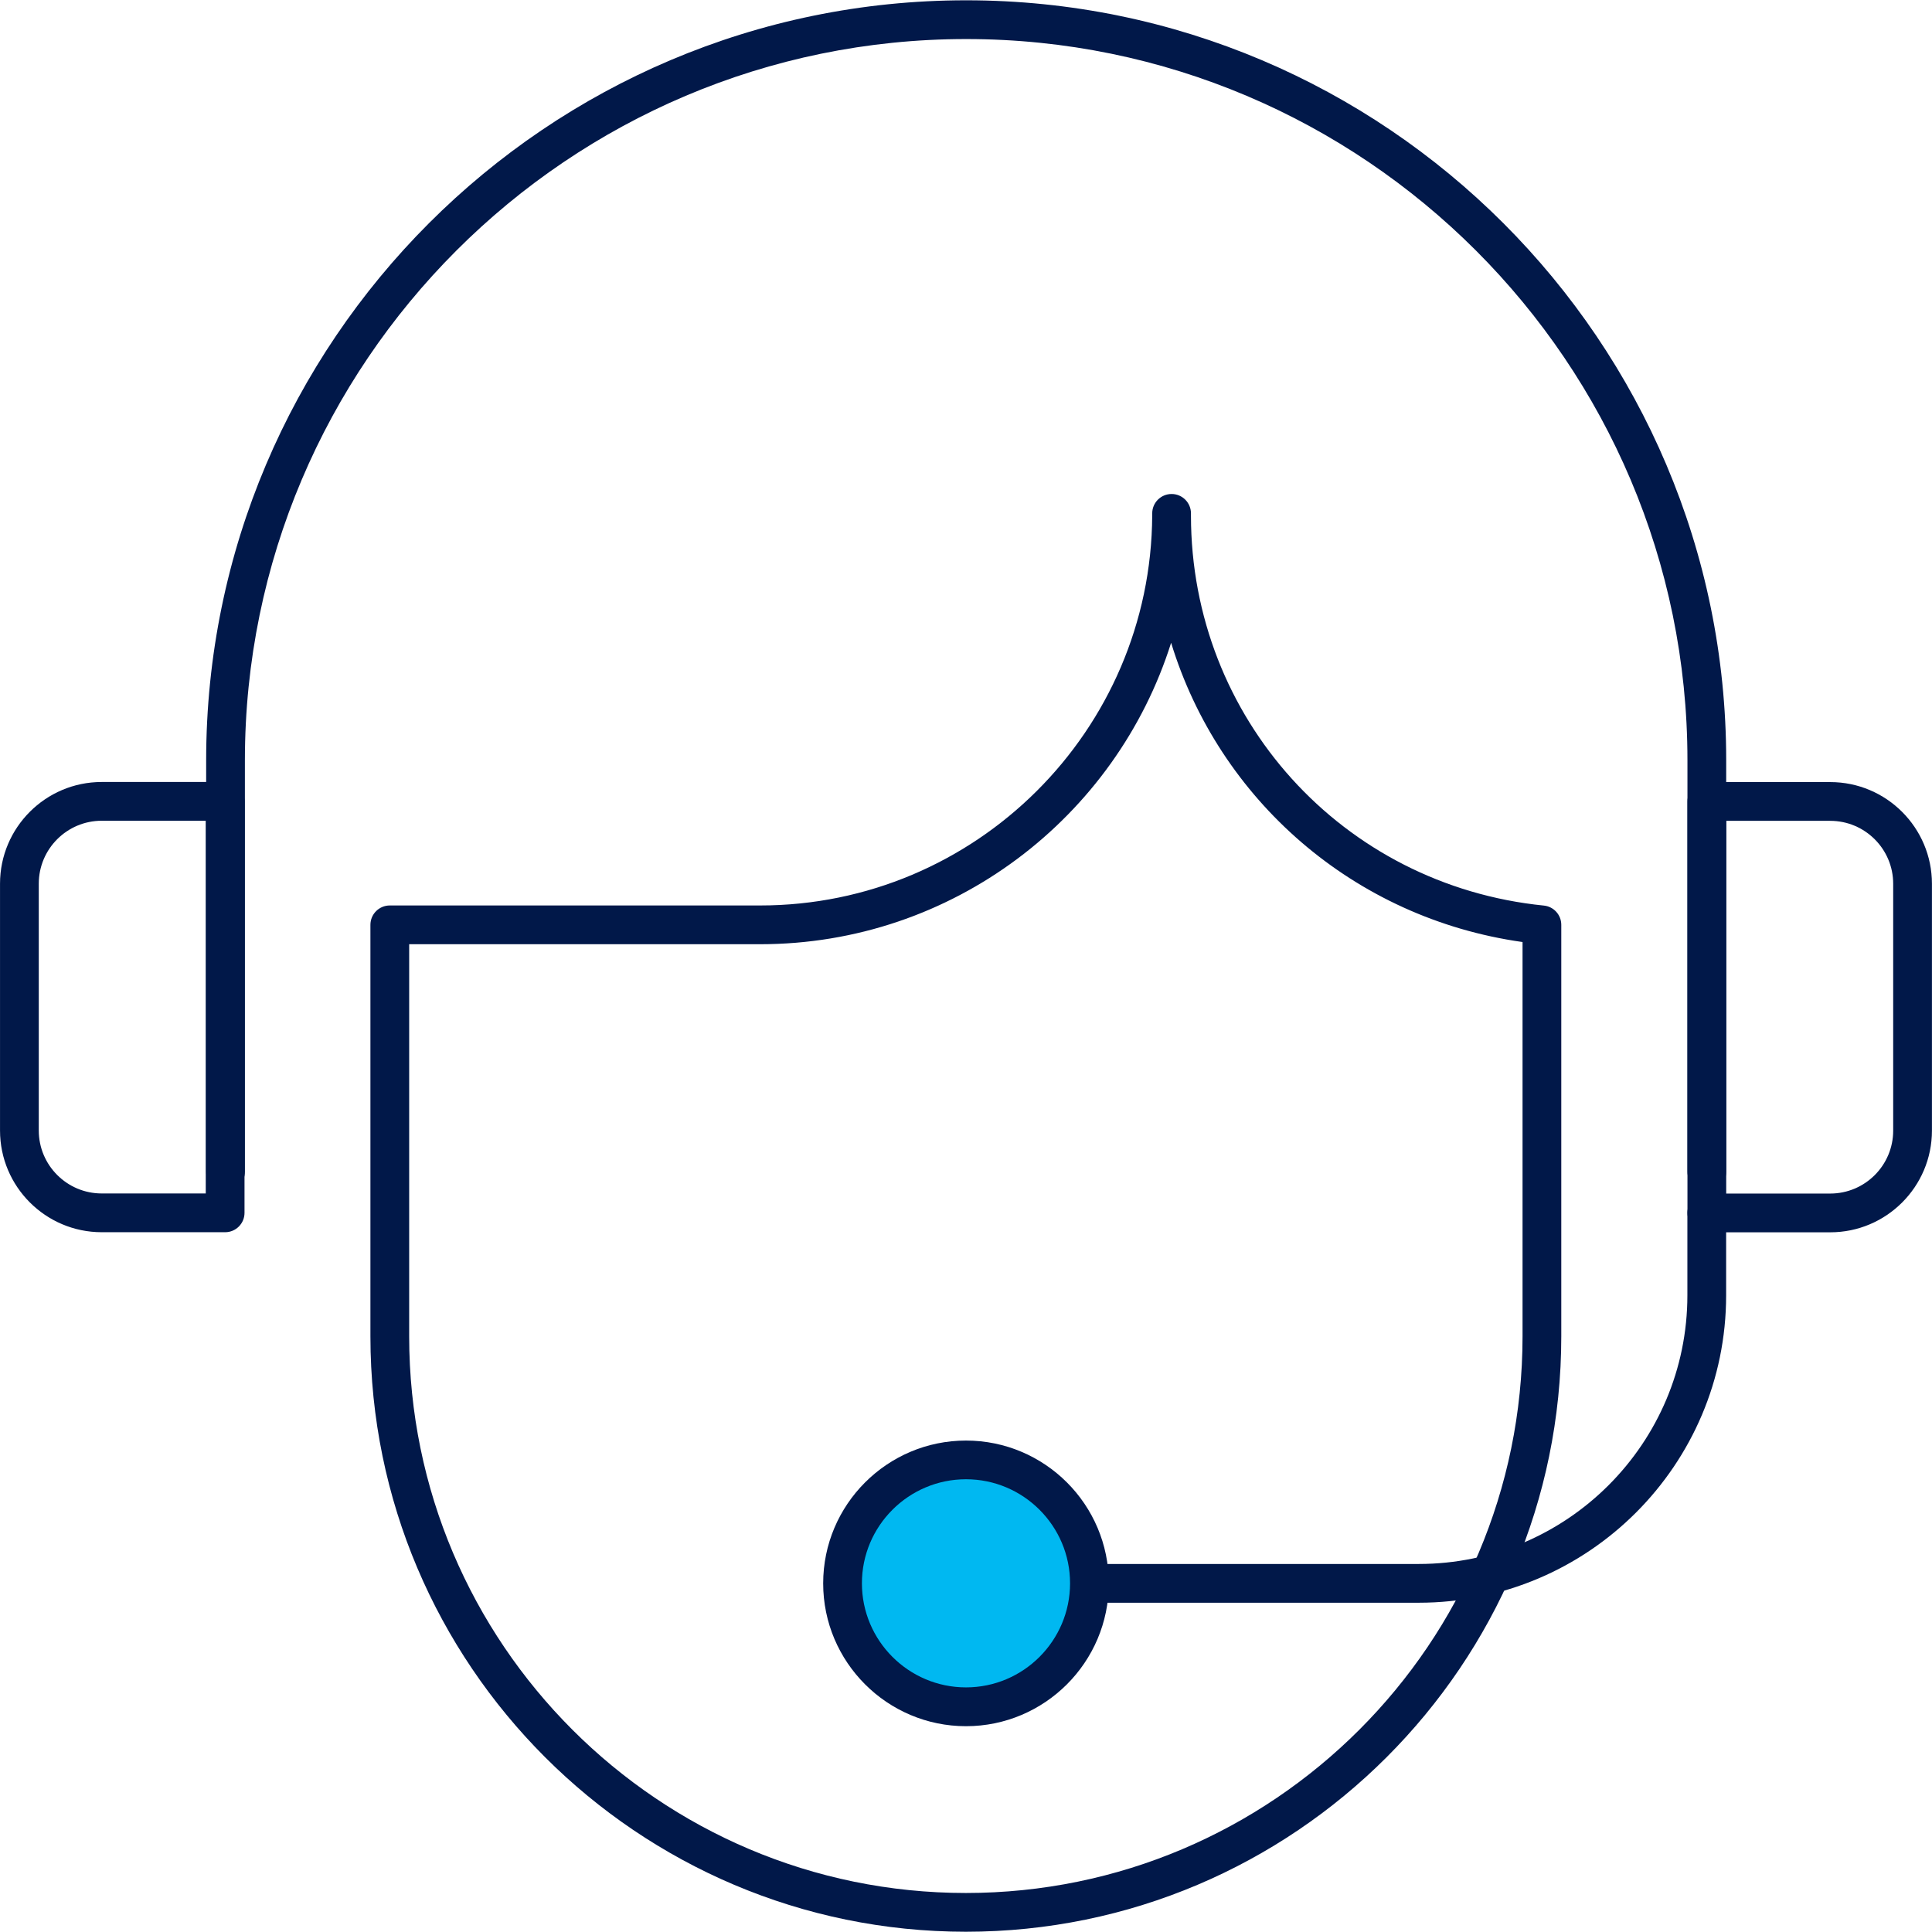
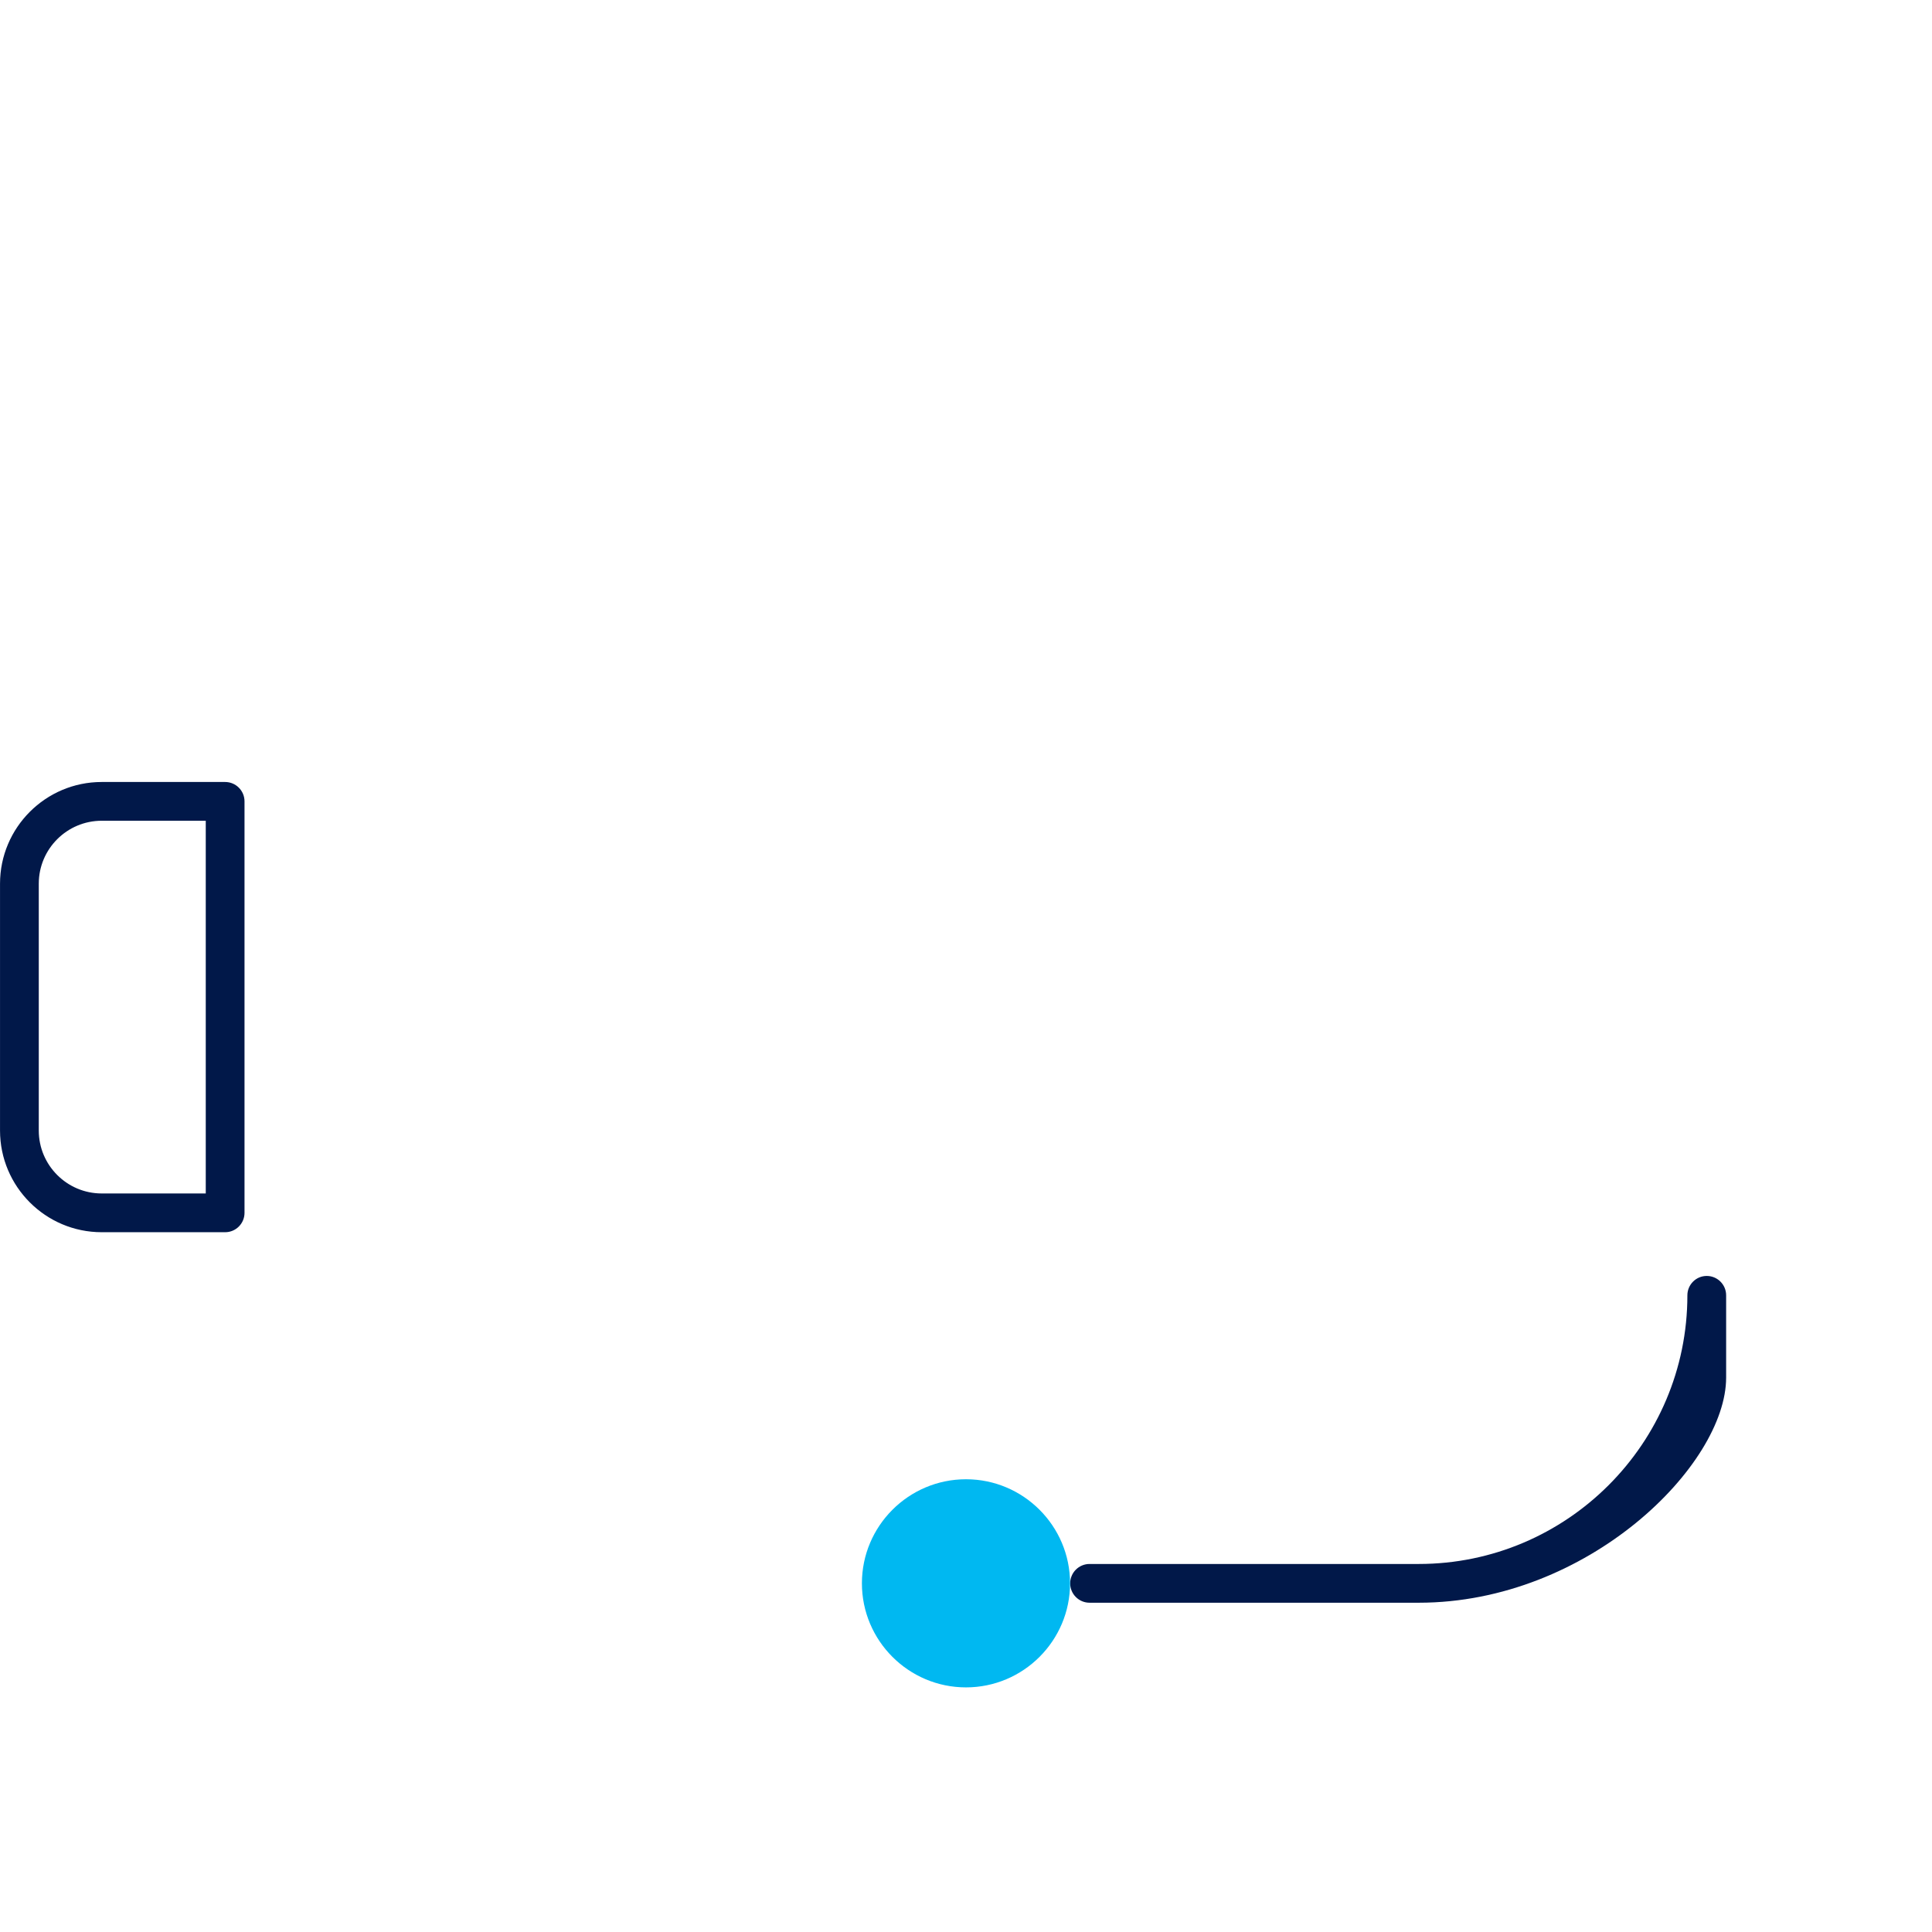
<svg xmlns="http://www.w3.org/2000/svg" xmlns:ns1="http://sodipodi.sourceforge.net/DTD/sodipodi-0.dtd" xmlns:ns2="http://www.inkscape.org/namespaces/inkscape" version="1.1" id="svg1" width="172.121" height="172.12" viewBox="0 0 172.121 172.12" ns1:docname="layouts for new pages (1).pdf">
  <defs id="defs1">
    <clipPath clipPathUnits="userSpaceOnUse" id="clipPath3">
      <path d="M 0,2601.392 H 612 V 0 H 0 Z" transform="translate(-489.819,-1702.444)" id="path3" />
    </clipPath>
    <clipPath clipPathUnits="userSpaceOnUse" id="clipPath5">
-       <path d="M 0,2601.392 H 612 V 0 H 0 Z" transform="translate(-491.114,-1702.284)" id="path5" />
-     </clipPath>
+       </clipPath>
    <clipPath clipPathUnits="userSpaceOnUse" id="clipPath7">
      <path d="M 0,2601.392 H 612 V 0 H 0 Z" transform="translate(-382.569,-1727.194)" id="path7" />
    </clipPath>
    <clipPath clipPathUnits="userSpaceOnUse" id="clipPath9">
-       <path d="M 0,2601.392 H 612 V 0 H 0 Z" transform="translate(-403.114,-1718.944)" id="path9" />
-     </clipPath>
+       </clipPath>
    <clipPath clipPathUnits="userSpaceOnUse" id="clipPath11">
      <path d="M 0,2601.392 H 612 V 0 H 0 Z" transform="translate(-470.569,-1674.944)" id="path11" />
    </clipPath>
    <clipPath clipPathUnits="userSpaceOnUse" id="clipPath13">
      <path d="M 0,2601.392 H 612 V 0 H 0 Z" transform="translate(-440.319,-1666.694)" id="path13" />
    </clipPath>
    <clipPath clipPathUnits="userSpaceOnUse" id="clipPath367">
      <path d="M 0,2601.392 H 612 V 0 H 0 Z" transform="translate(-440.319,-1683.194)" id="path367" />
    </clipPath>
  </defs>
  <ns1:namedview id="namedview1" pagecolor="#ffffff" bordercolor="#000000" borderopacity="0.25" ns2:showpageshadow="2" ns2:pageopacity="0.0" ns2:pagecheckerboard="0" ns2:deskcolor="#d1d1d1">
    <ns2:page x="5.774602e-05" y="-3.0992036e-05" width="172.121" height="172.12" id="page2" margin="0" bleed="0" />
  </ns1:namedview>
  <g id="layer-MC0" ns2:groupmode="layer" ns2:label="Layer 1" transform="translate(-501.032,-1092.475)">
-     <path id="path2" d="m 0,0 c -0.715,0 -1.295,0.58 -1.295,1.295 v 27.5 C -1.295,55.375 -22.919,77 -49.5,77 -76.081,77 -97.706,55.375 -97.706,28.795 V 1.295 C -97.706,0.58 -98.285,0 -99,0 c -0.716,0 -1.295,0.58 -1.295,1.295 v 27.5 c 0,28.009 22.786,50.795 50.795,50.795 28.008,0 50.795,-22.786 50.795,-50.795 V 1.295 C 1.295,0.58 0.715,0 0,0" style="fill:#011849;fill-opacity:1;fill-rule:nonzero;stroke:none" transform="matrix(1.333,0,0,-1.333,653.092,1198.595)" clip-path="url(#clipPath3)" />
    <path id="path4" d="m 0,0 h 6.955 c 2.319,0 4.205,1.887 4.205,4.205 v 16.5 c 0,2.318 -1.886,4.205 -4.205,4.205 L 0,24.91 Z m 6.955,-2.59 h -8.25 c -0.715,0 -1.295,0.58 -1.295,1.295 v 27.5 c 0,0.715 0.58,1.295 1.295,1.295 h 8.25 c 3.747,0 6.795,-3.048 6.795,-6.795 v -16.5 c 0,-3.747 -3.048,-6.795 -6.795,-6.795" style="fill:#011849;fill-opacity:1;fill-rule:nonzero;stroke:none" transform="matrix(1.333,0,0,-1.333,654.819,1198.808)" clip-path="url(#clipPath5)" />
    <path id="path6" d="m 0,0 c -2.319,0 -4.205,-1.887 -4.205,-4.205 v -16.5 c 0,-2.318 1.886,-4.205 4.205,-4.205 H 6.955 V 0 Z M 8.25,-27.5 H 0 c -3.747,0 -6.795,3.048 -6.795,6.795 v 16.5 c 0,3.747 3.048,6.795 6.795,6.795 h 8.25 c 0.715,0 1.295,-0.58 1.295,-1.295 v -27.5 c 0,-0.715 -0.58,-1.295 -1.295,-1.295" style="fill:#011849;fill-opacity:1;fill-rule:nonzero;stroke:none" transform="matrix(1.333,0,0,-1.333,510.092,1165.595)" clip-path="url(#clipPath7)" />
    <path id="path8" d="M 0,0 V -26.205 C 0,-46.72 16.69,-63.41 37.206,-63.41 c 20.515,0 37.205,16.69 37.205,37.205 V 0.146 C 63.104,1.737 54.124,9.682 50.924,20.146 47.243,8.48 36.321,0 23.455,0 Z M 37.206,-66 C 15.262,-66 -2.59,-48.148 -2.59,-26.205 v 27.5 c 0,0.715 0.58,1.295 1.295,1.295 h 24.75 c 14.404,0 26.131,11.68 26.205,26.066 0,0.048 0,0.097 0.001,0.146 0.003,0.713 0.582,1.288 1.295,1.288 h 0.003 c 0.714,-0.002 1.291,-0.581 1.291,-1.295 0,-0.049 0,-0.097 0,-0.145 C 52.251,15.131 62.368,3.937 75.835,2.583 76.497,2.517 77,1.96 77,1.295 v -27.5 C 77,-48.148 59.148,-66 37.206,-66" style="fill:#011849;fill-opacity:1;fill-rule:nonzero;stroke:none" transform="matrix(1.333,0,0,-1.333,537.485,1176.595)" clip-path="url(#clipPath9)" />
-     <path id="path10" d="m 0,0 h -22 c -0.715,0 -1.295,0.58 -1.295,1.295 0,0.715 0.58,1.295 1.295,1.295 H 0 c 9.9,0 17.955,8.055 17.955,17.955 v 5.5 c 0,0.715 0.58,1.295 1.295,1.295 0.715,0 1.295,-0.58 1.295,-1.295 v -5.5 C 20.545,9.217 11.329,0 0,0" style="fill:#011849;fill-opacity:1;fill-rule:nonzero;stroke:none" transform="matrix(1.333,0,0,-1.333,627.426,1235.261)" clip-path="url(#clipPath11)" />
-     <path id="path12" d="m 0,0 c -5.263,0 -9.545,4.282 -9.545,9.545 0,5.263 4.282,9.545 9.545,9.545 5.263,0 9.545,-4.282 9.545,-9.545 C 9.545,4.282 5.263,0 0,0" style="fill:#011849;fill-opacity:1;fill-rule:nonzero;stroke:none" transform="matrix(1.333,0,0,-1.333,587.092,1246.261)" clip-path="url(#clipPath13)" />
+     <path id="path10" d="m 0,0 h -22 c -0.715,0 -1.295,0.58 -1.295,1.295 0,0.715 0.58,1.295 1.295,1.295 H 0 c 9.9,0 17.955,8.055 17.955,17.955 c 0,0.715 0.58,1.295 1.295,1.295 0.715,0 1.295,-0.58 1.295,-1.295 v -5.5 C 20.545,9.217 11.329,0 0,0" style="fill:#011849;fill-opacity:1;fill-rule:nonzero;stroke:none" transform="matrix(1.333,0,0,-1.333,627.426,1235.261)" clip-path="url(#clipPath11)" />
    <path id="path366" d="m 0,0 c -3.835,0 -6.956,-3.12 -6.956,-6.955 0,-3.835 3.121,-6.955 6.956,-6.955 3.835,0 6.955,3.12 6.955,6.955 C 6.955,-3.12 3.835,0 0,0" style="fill:#00b8f1;fill-opacity:1;fill-rule:nonzero;stroke:none" transform="matrix(1.333,0,0,-1.333,587.092,1224.261)" clip-path="url(#clipPath367)" />
  </g>
</svg>